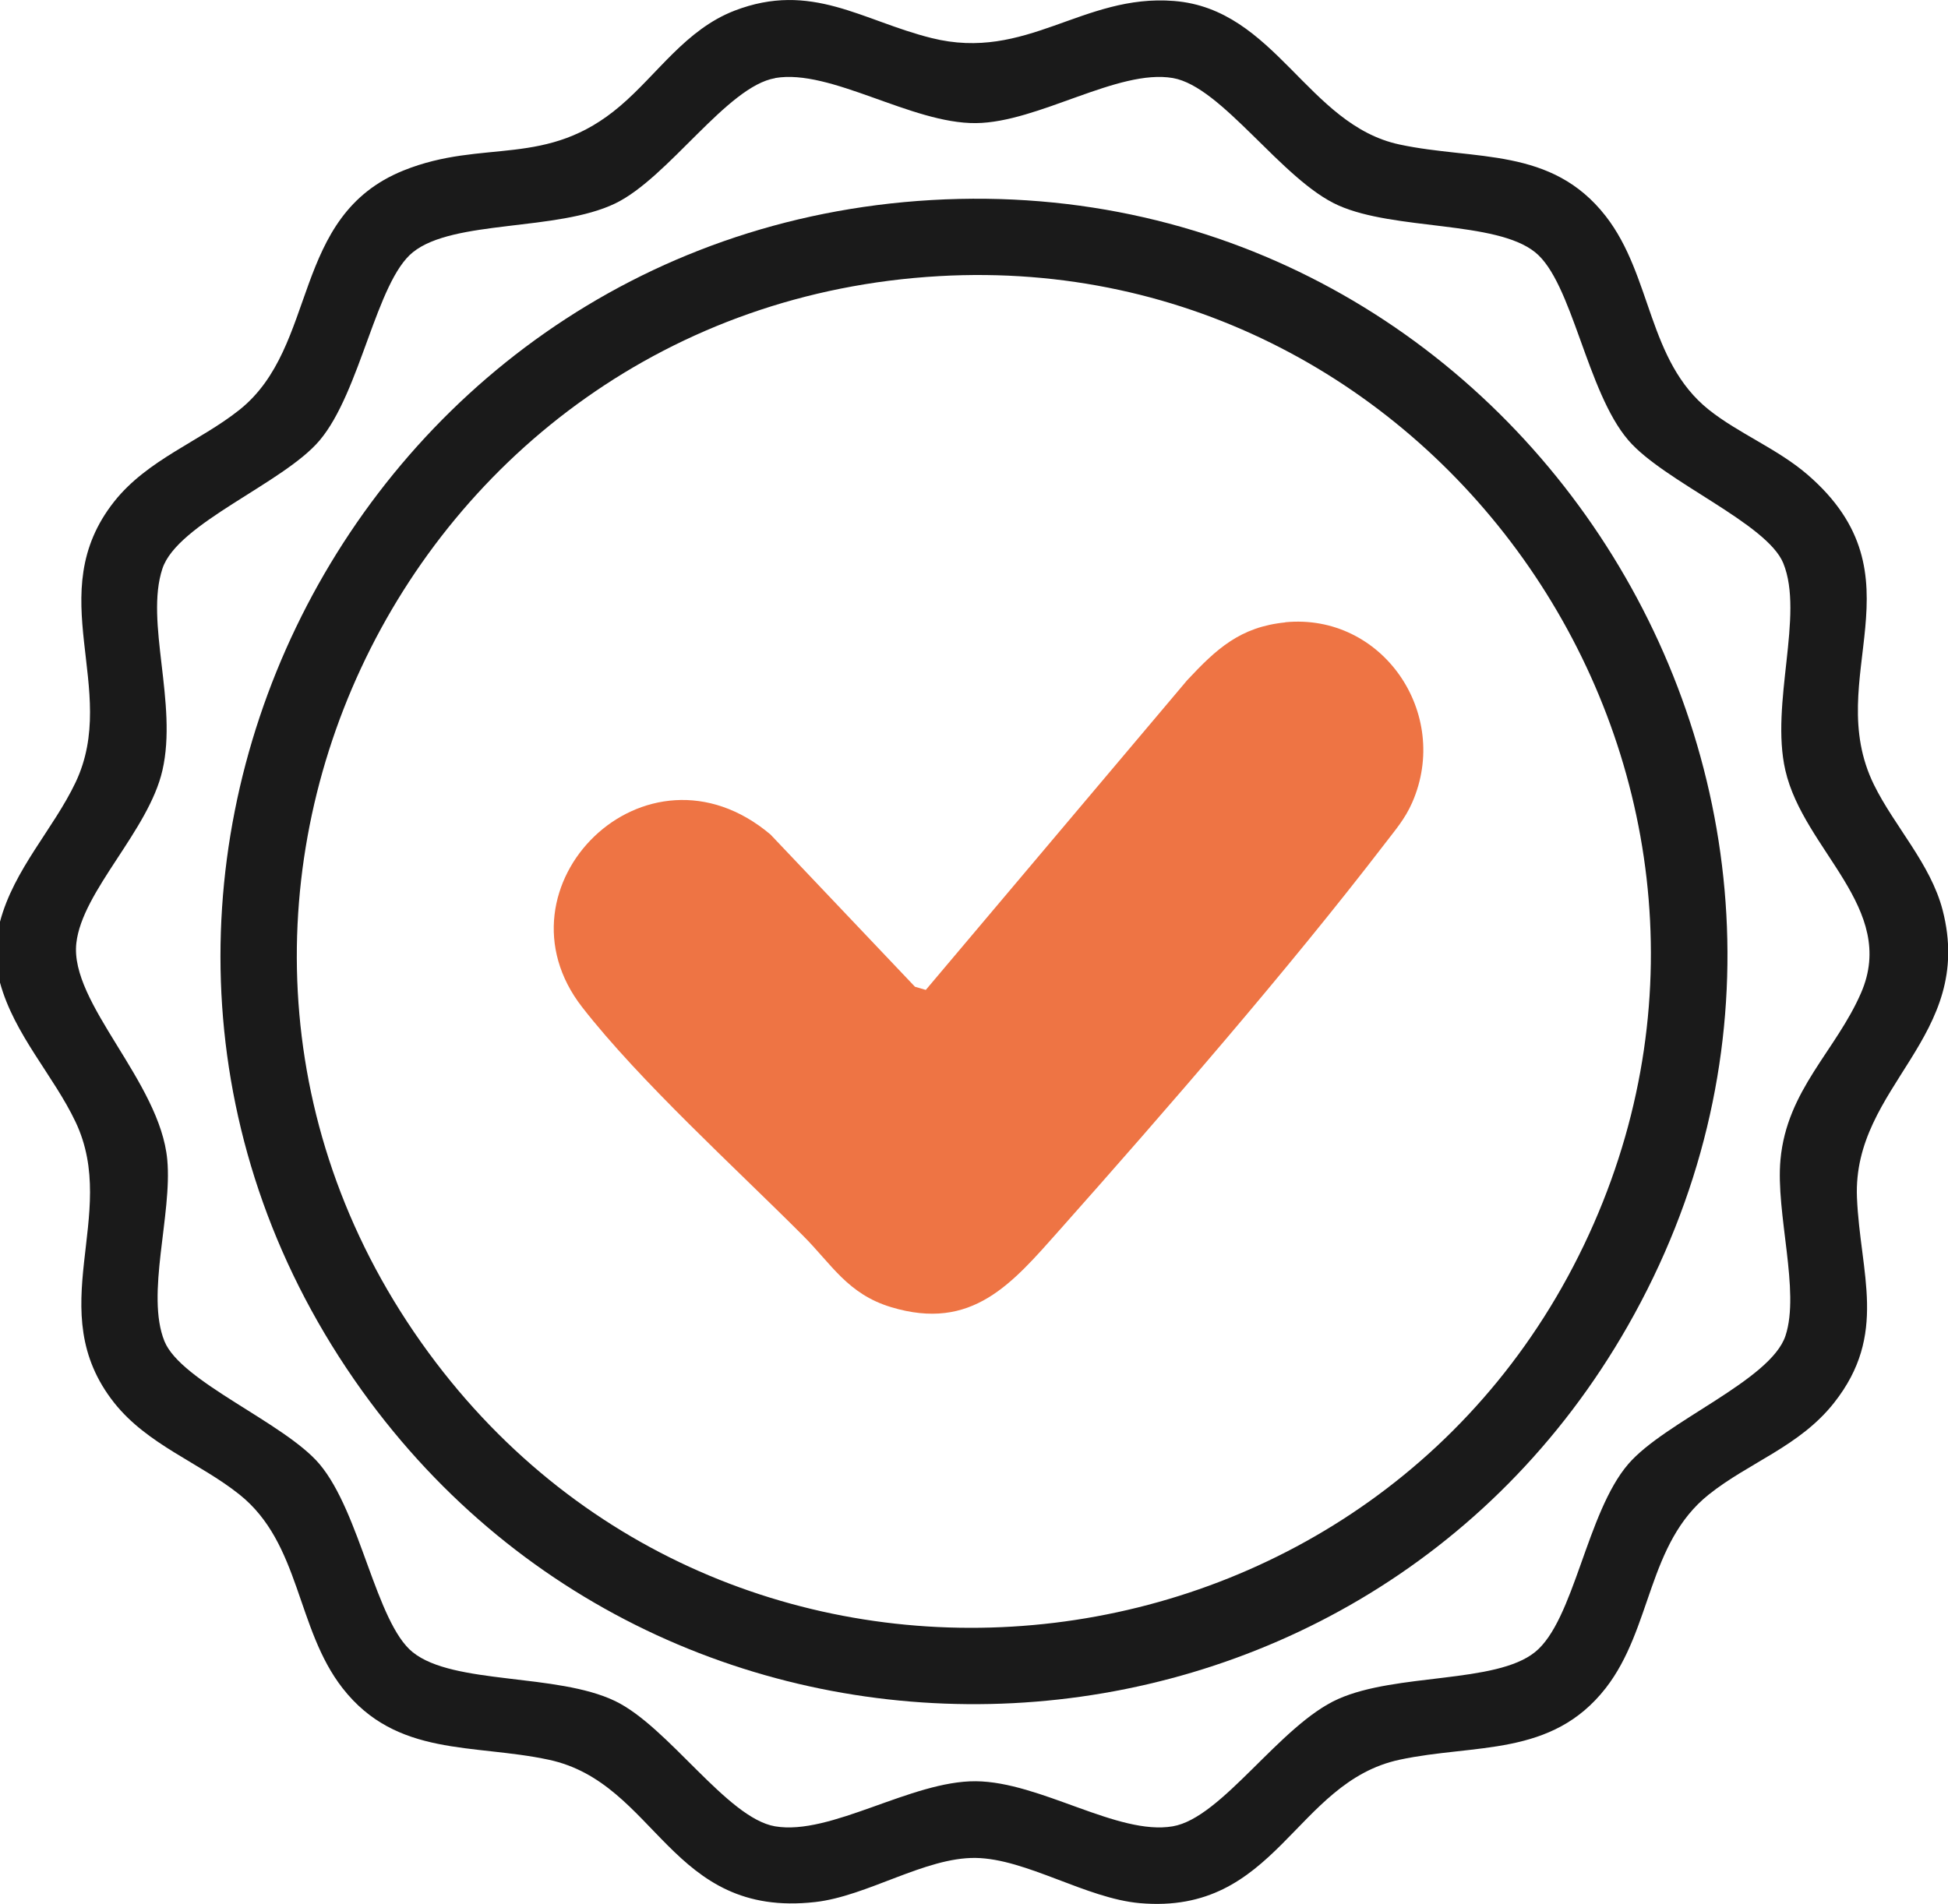
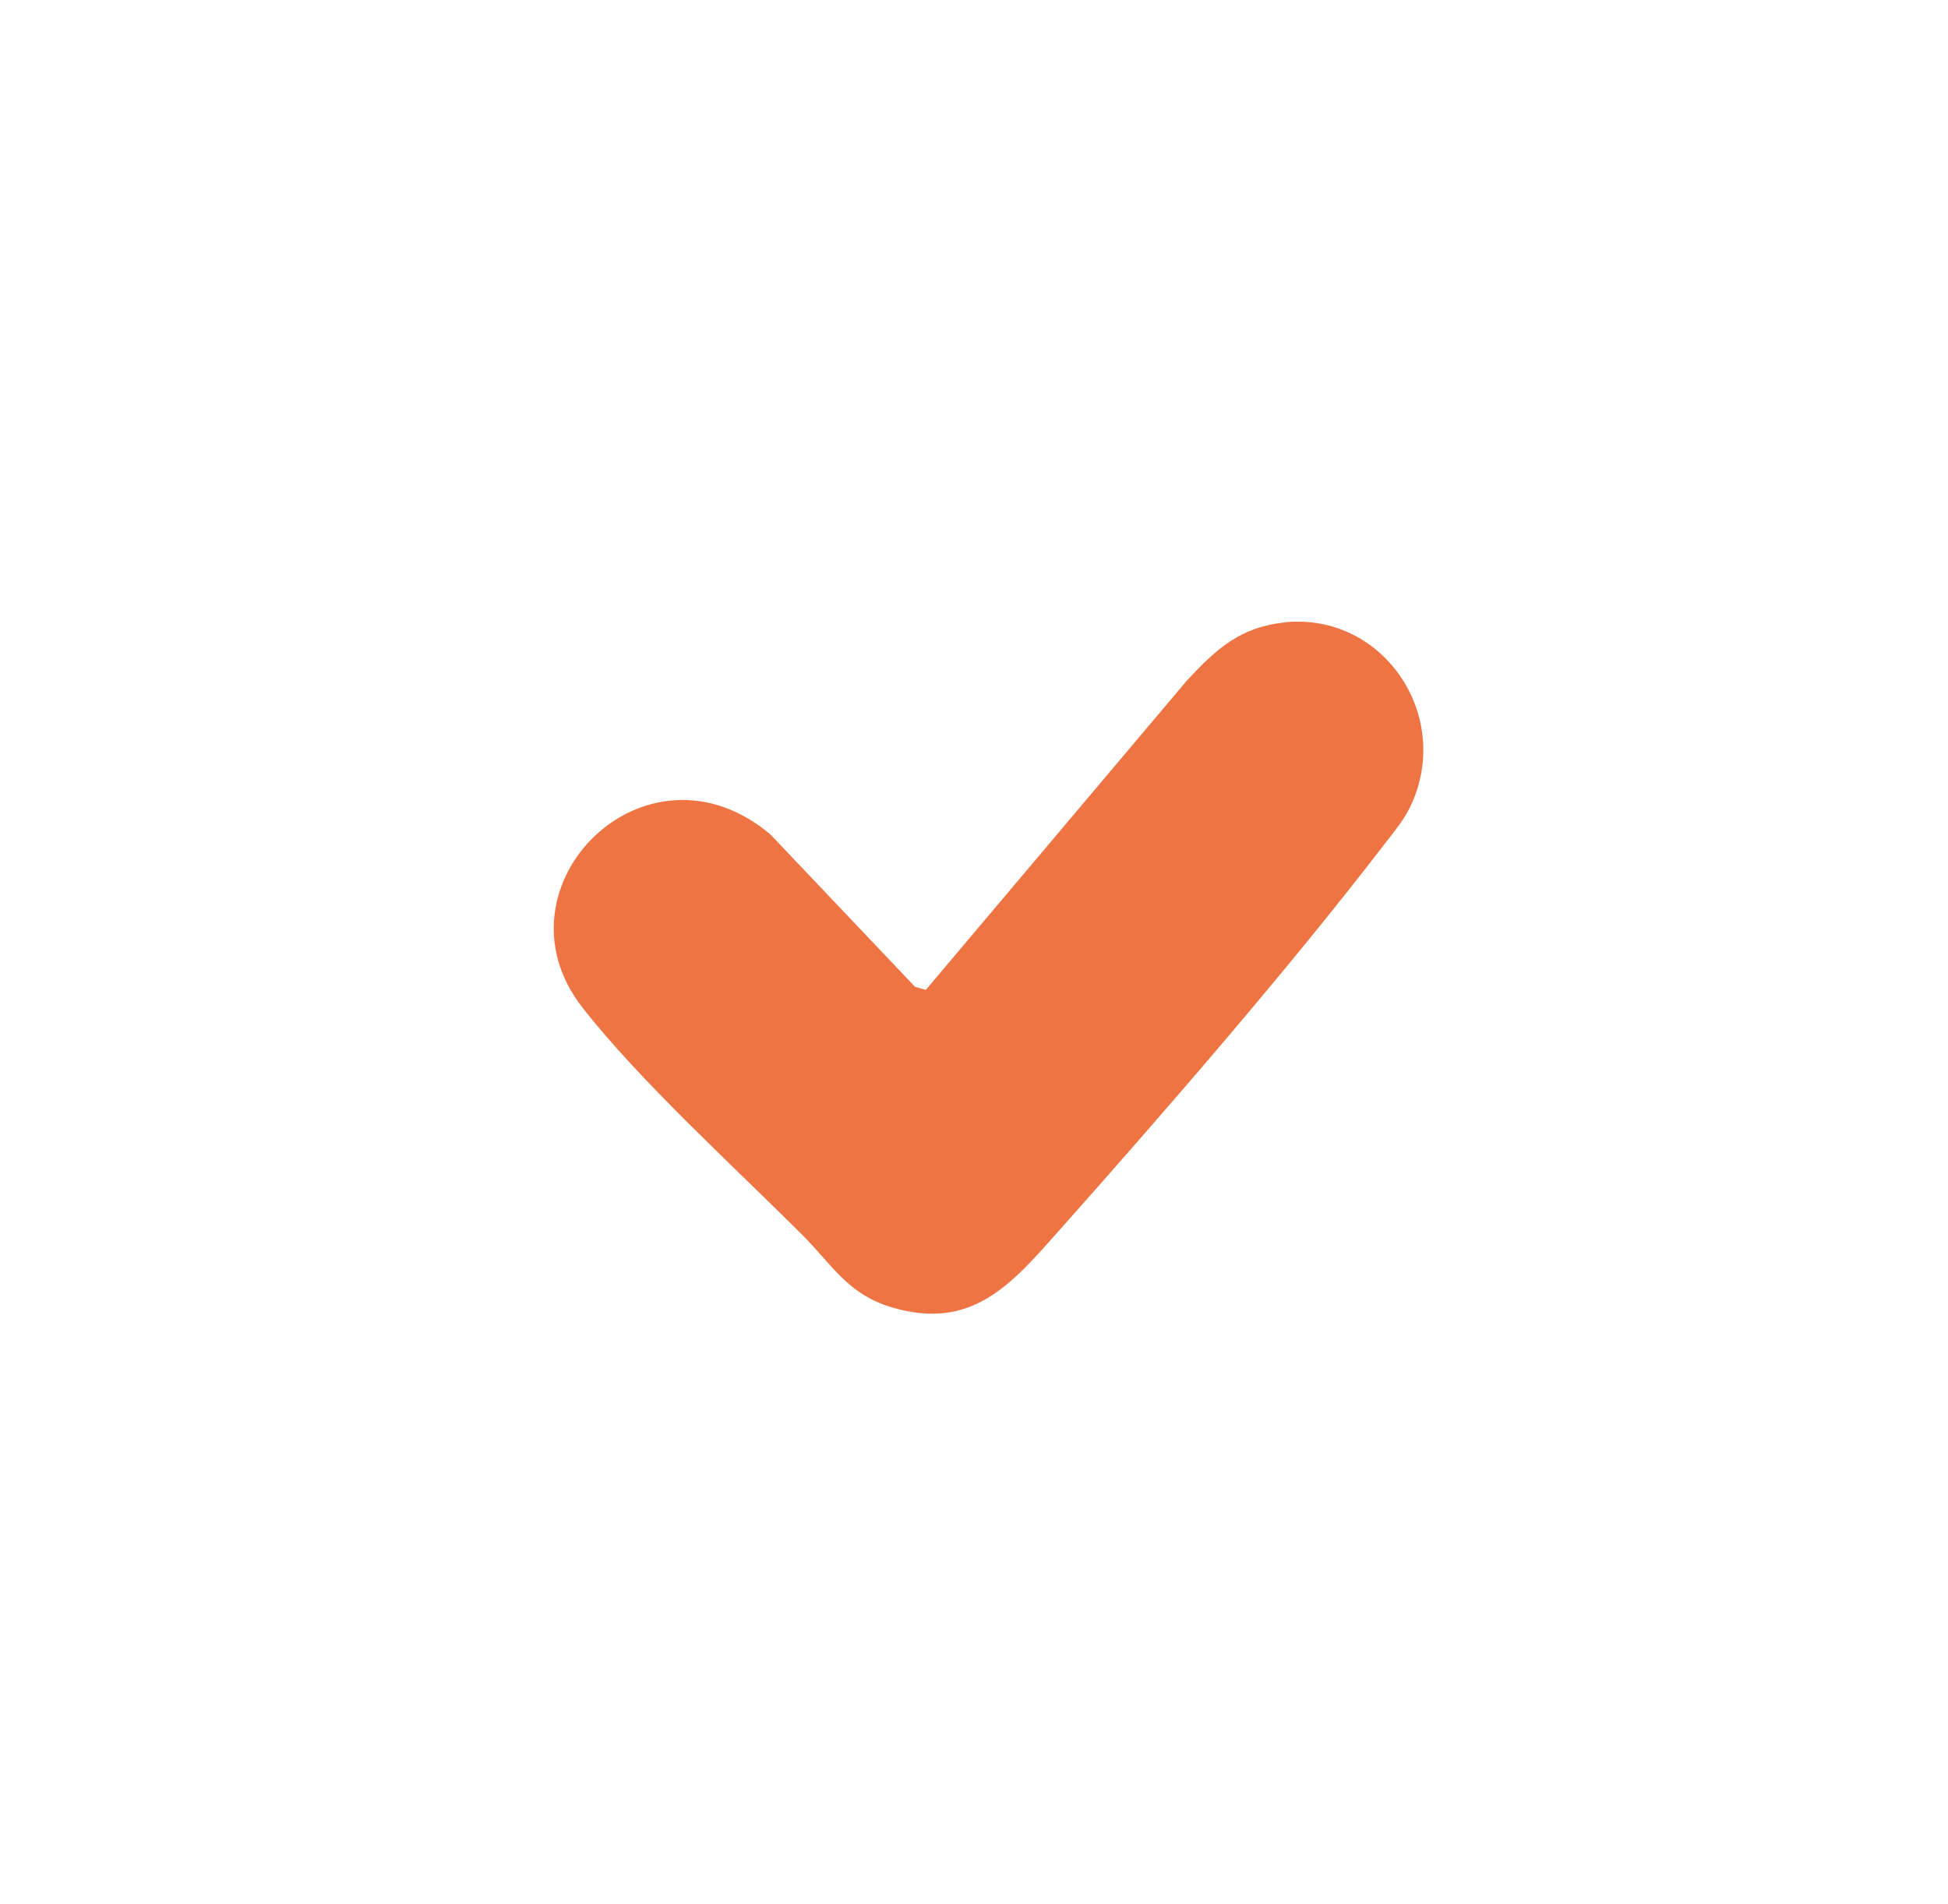
<svg xmlns="http://www.w3.org/2000/svg" id="Layer_2" data-name="Layer 2" viewBox="0 0 160.25 156.65">
  <defs>
    <style>
      .cls-1 {
        fill: #ee7444;
      }

      .cls-2 {
        fill: #1a1a1a;
      }
    </style>
  </defs>
  <g id="Layer_1-2" data-name="Layer 1">
-     <path class="cls-2" d="M0,80.85v-5.01c1.14-4.31,4.4-7.64,6.22-11.47,3.65-7.71-2.87-15.47,3.18-23.11,2.74-3.45,7.02-4.93,10.3-7.54,6.54-5.22,4.18-15.93,13.49-19.69,6.62-2.67,11.77-.13,17.84-5.32,3.09-2.64,5.37-6.27,9.39-7.83,6.33-2.44,10.5.83,16.21,2.25,7.82,1.96,12.43-3.65,19.95-3.05,8.34.66,10.97,10.19,18.55,11.81,6.22,1.33,12.5.17,16.96,5.89,3.83,4.92,3.45,11.91,8.48,15.93,2.46,1.96,5.66,3.22,8.12,5.34,9.72,8.39,1.13,16.69,5.47,25.52,1.68,3.42,4.66,6.5,5.65,10.32,2.7,10.45-7.42,14.44-7.05,23.64.26,6.25,2.58,11.25-1.89,16.9-2.84,3.59-6.95,4.87-10.3,7.54-5.04,4.02-4.65,11.01-8.48,15.93-4.44,5.69-10.76,4.56-16.96,5.89-8.65,1.86-10.1,12.79-21.37,11.8-4.42-.39-9.35-3.66-13.5-3.72s-8.92,3.15-13.2,3.63c-11.97,1.35-13-9.8-21.92-11.71-6.19-1.33-12.52-.2-16.96-5.89-3.83-4.91-3.45-11.91-8.48-15.93-3.28-2.62-7.56-4.09-10.3-7.54-6.05-7.64.47-15.4-3.18-23.11-1.81-3.82-5.05-7.19-6.22-11.47ZM63.77,6.43c-3.96.67-8.77,8.19-13.16,10.31-4.8,2.31-13.29,1.32-16.64,4.01-3.02,2.42-4.31,11.5-7.68,15.49-2.99,3.54-11.7,6.81-12.93,10.55-1.45,4.38,1.27,11.1,0,16.6-1.13,4.95-6.6,9.92-7.08,14.21-.56,4.94,6.89,11.4,7.48,17.82.42,4.5-1.79,11.09-.23,14.94,1.36,3.34,9.86,6.69,12.75,10.1,3.37,3.99,4.65,13.06,7.68,15.49,3.36,2.69,11.84,1.7,16.64,4.01,4.4,2.12,9.2,9.63,13.16,10.31,4.58.78,11.2-3.75,16.51-3.71s11.68,4.48,16.2,3.71c4.07-.69,8.81-8.34,13.62-10.48s12.94-1.25,16.18-3.85,4.23-11.47,7.68-15.48c3.01-3.5,11.71-6.87,12.93-10.55s-.82-10.09-.41-14.5c.53-5.74,4.56-8.95,6.63-13.72,3.02-6.96-4.72-11.72-6.23-18.31-1.26-5.49,1.57-12.77-.17-17.04-1.34-3.29-9.84-6.73-12.74-10.11-3.45-4.01-4.6-13.02-7.68-15.48-3.24-2.6-11.53-1.78-16.18-3.85s-9.56-9.78-13.62-10.48c-4.52-.77-11.06,3.66-16.2,3.71-5.31.05-11.94-4.49-16.51-3.71Z" />
-     <path class="cls-2" d="M76.62,16.46c48.8-2.83,81.58,50.06,57.28,92.65-22.29,39.07-77.86,41.89-104.11,5.33C1.29,74.72,28.19,19.27,76.62,16.46ZM77.25,22.72c-44.48,2.53-68.53,53.69-41.38,89.4,25.61,33.68,78.29,27.21,95.24-11.44,16.54-37.73-12.76-80.3-53.86-77.96Z" />
    <path class="cls-1" d="M105.72,51.2c7.99-.78,13.67,7.5,10.45,14.84-.6,1.36-1.38,2.24-2.25,3.38-7.96,10.37-18.02,21.95-26.75,31.78-3.92,4.41-7.19,8.37-13.87,6.35-3.57-1.08-4.89-3.53-7.25-5.89-5.58-5.59-13.44-12.73-18.15-18.78-7.72-9.9,5.22-22.87,15.48-14.22l11.89,12.53.89.26,21.5-25.48c2.4-2.57,4.36-4.39,8.08-4.76Z" />
  </g>
</svg>